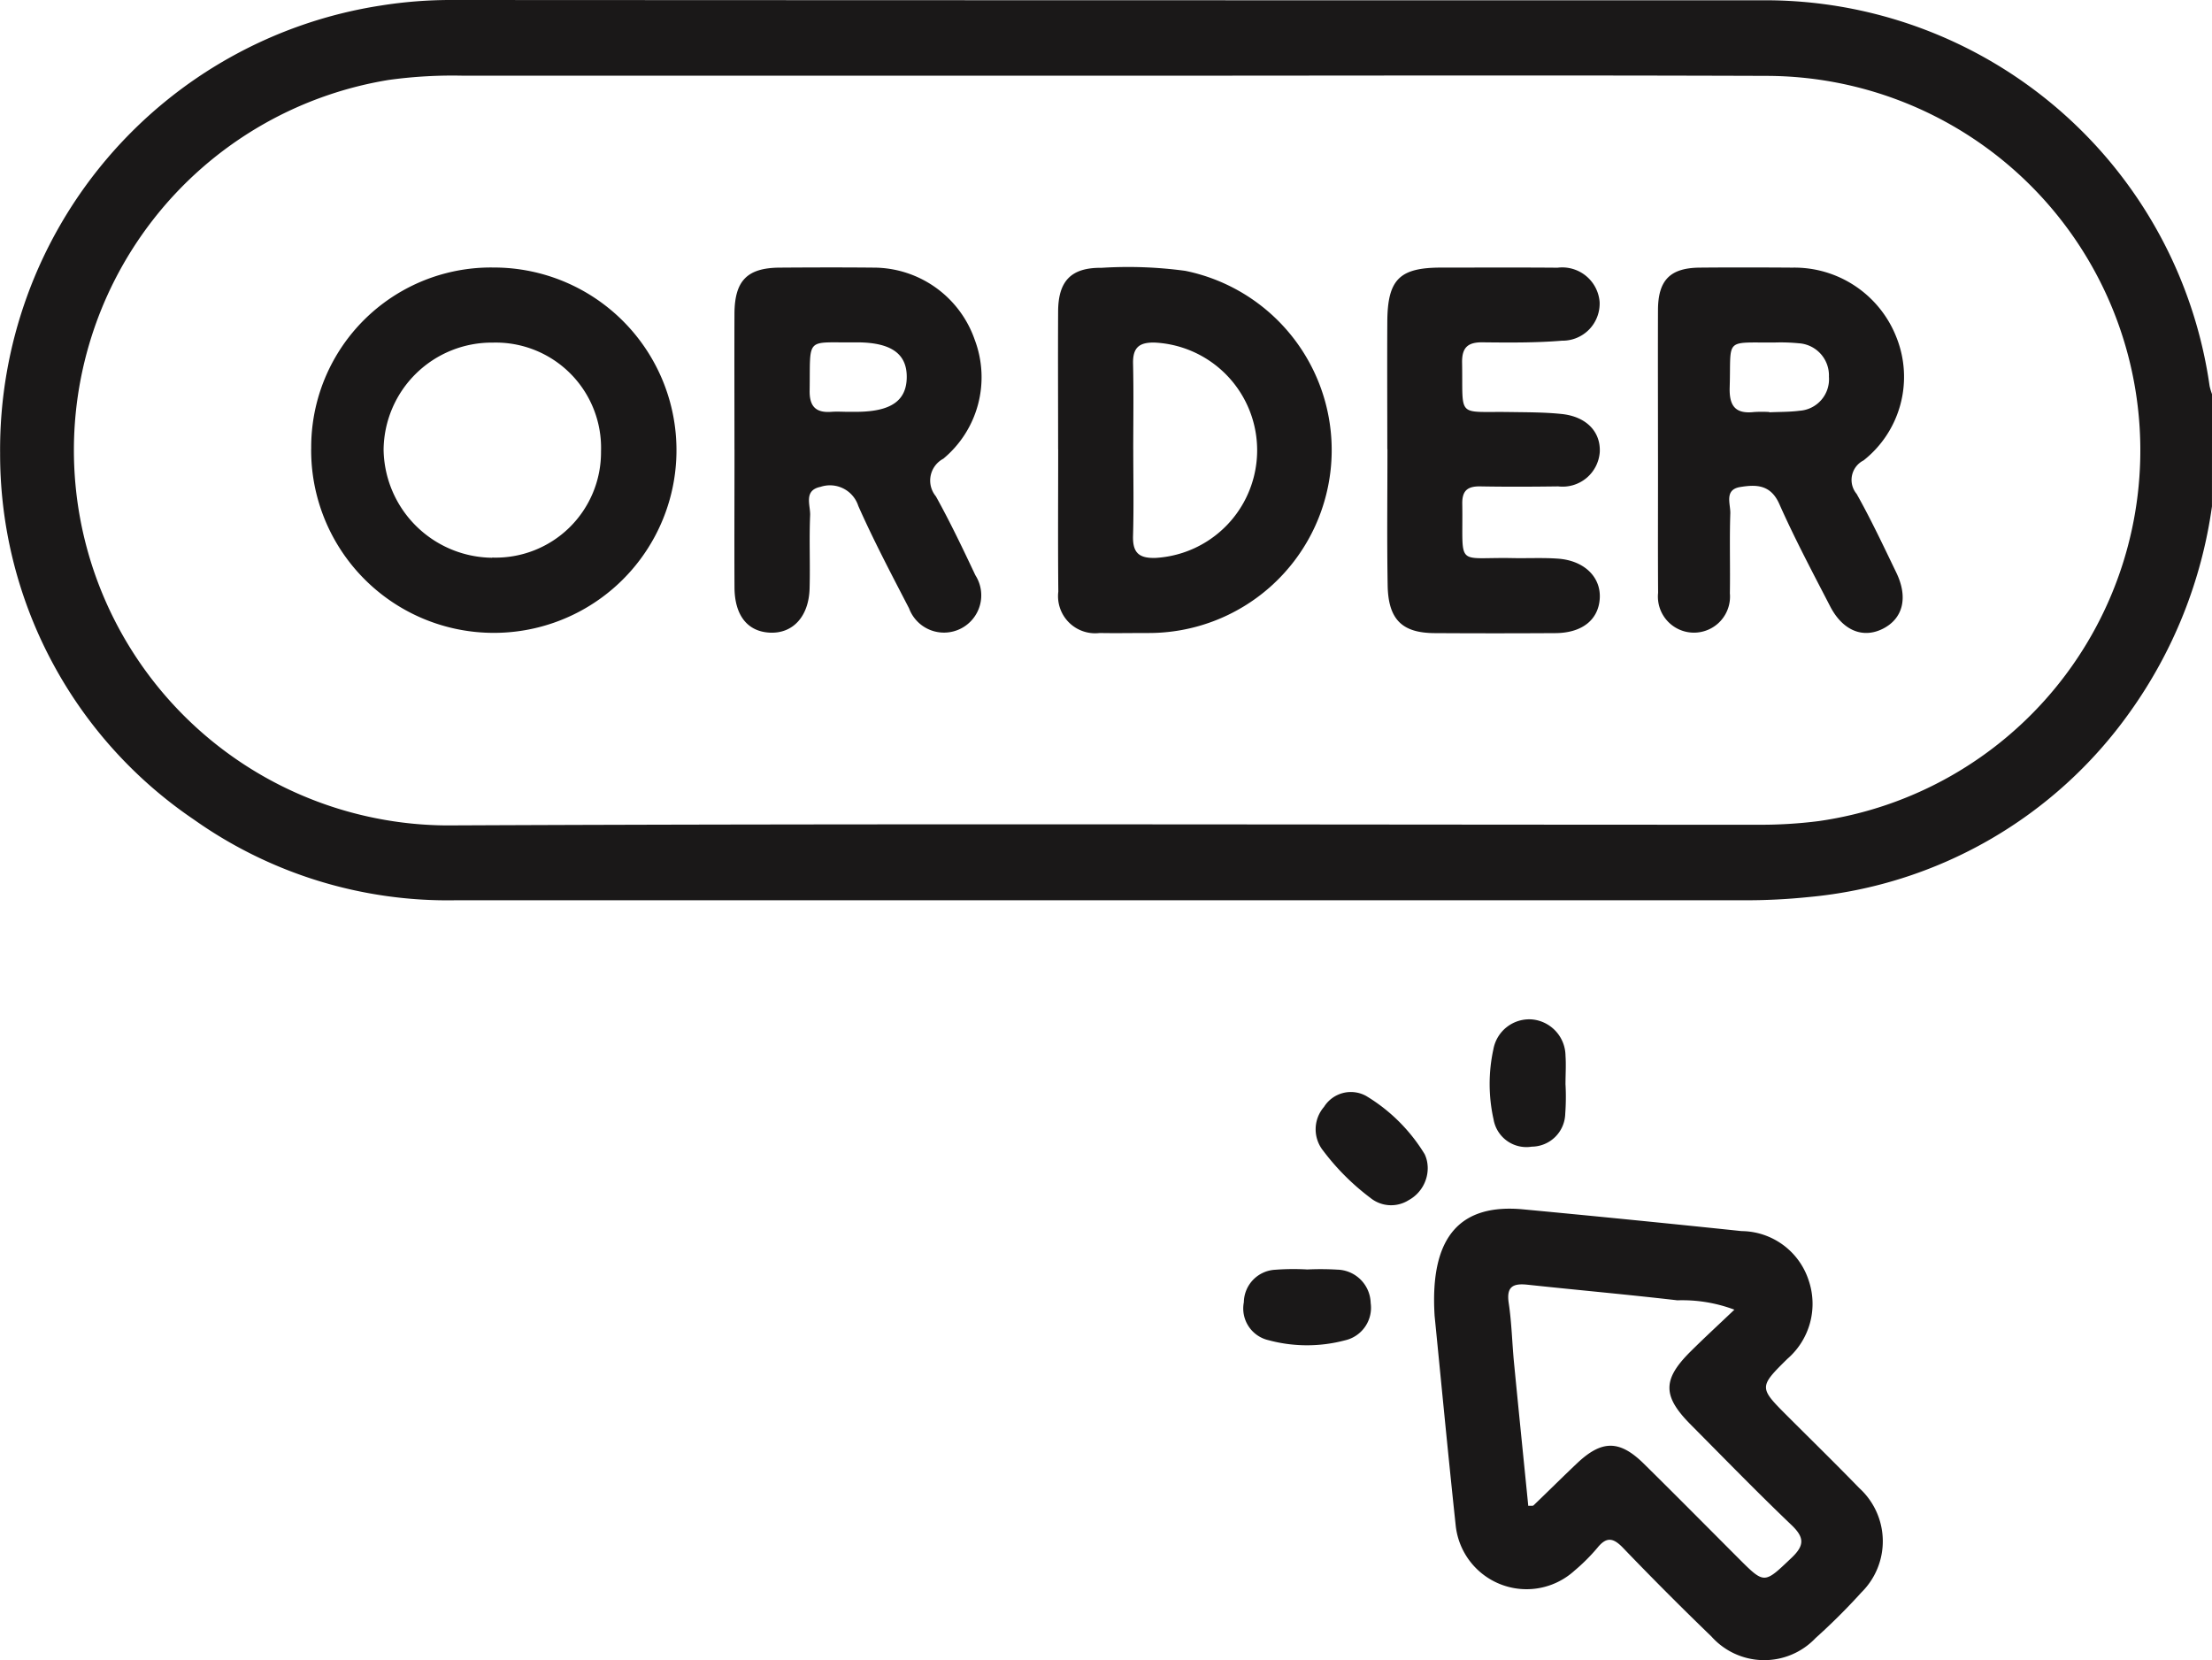
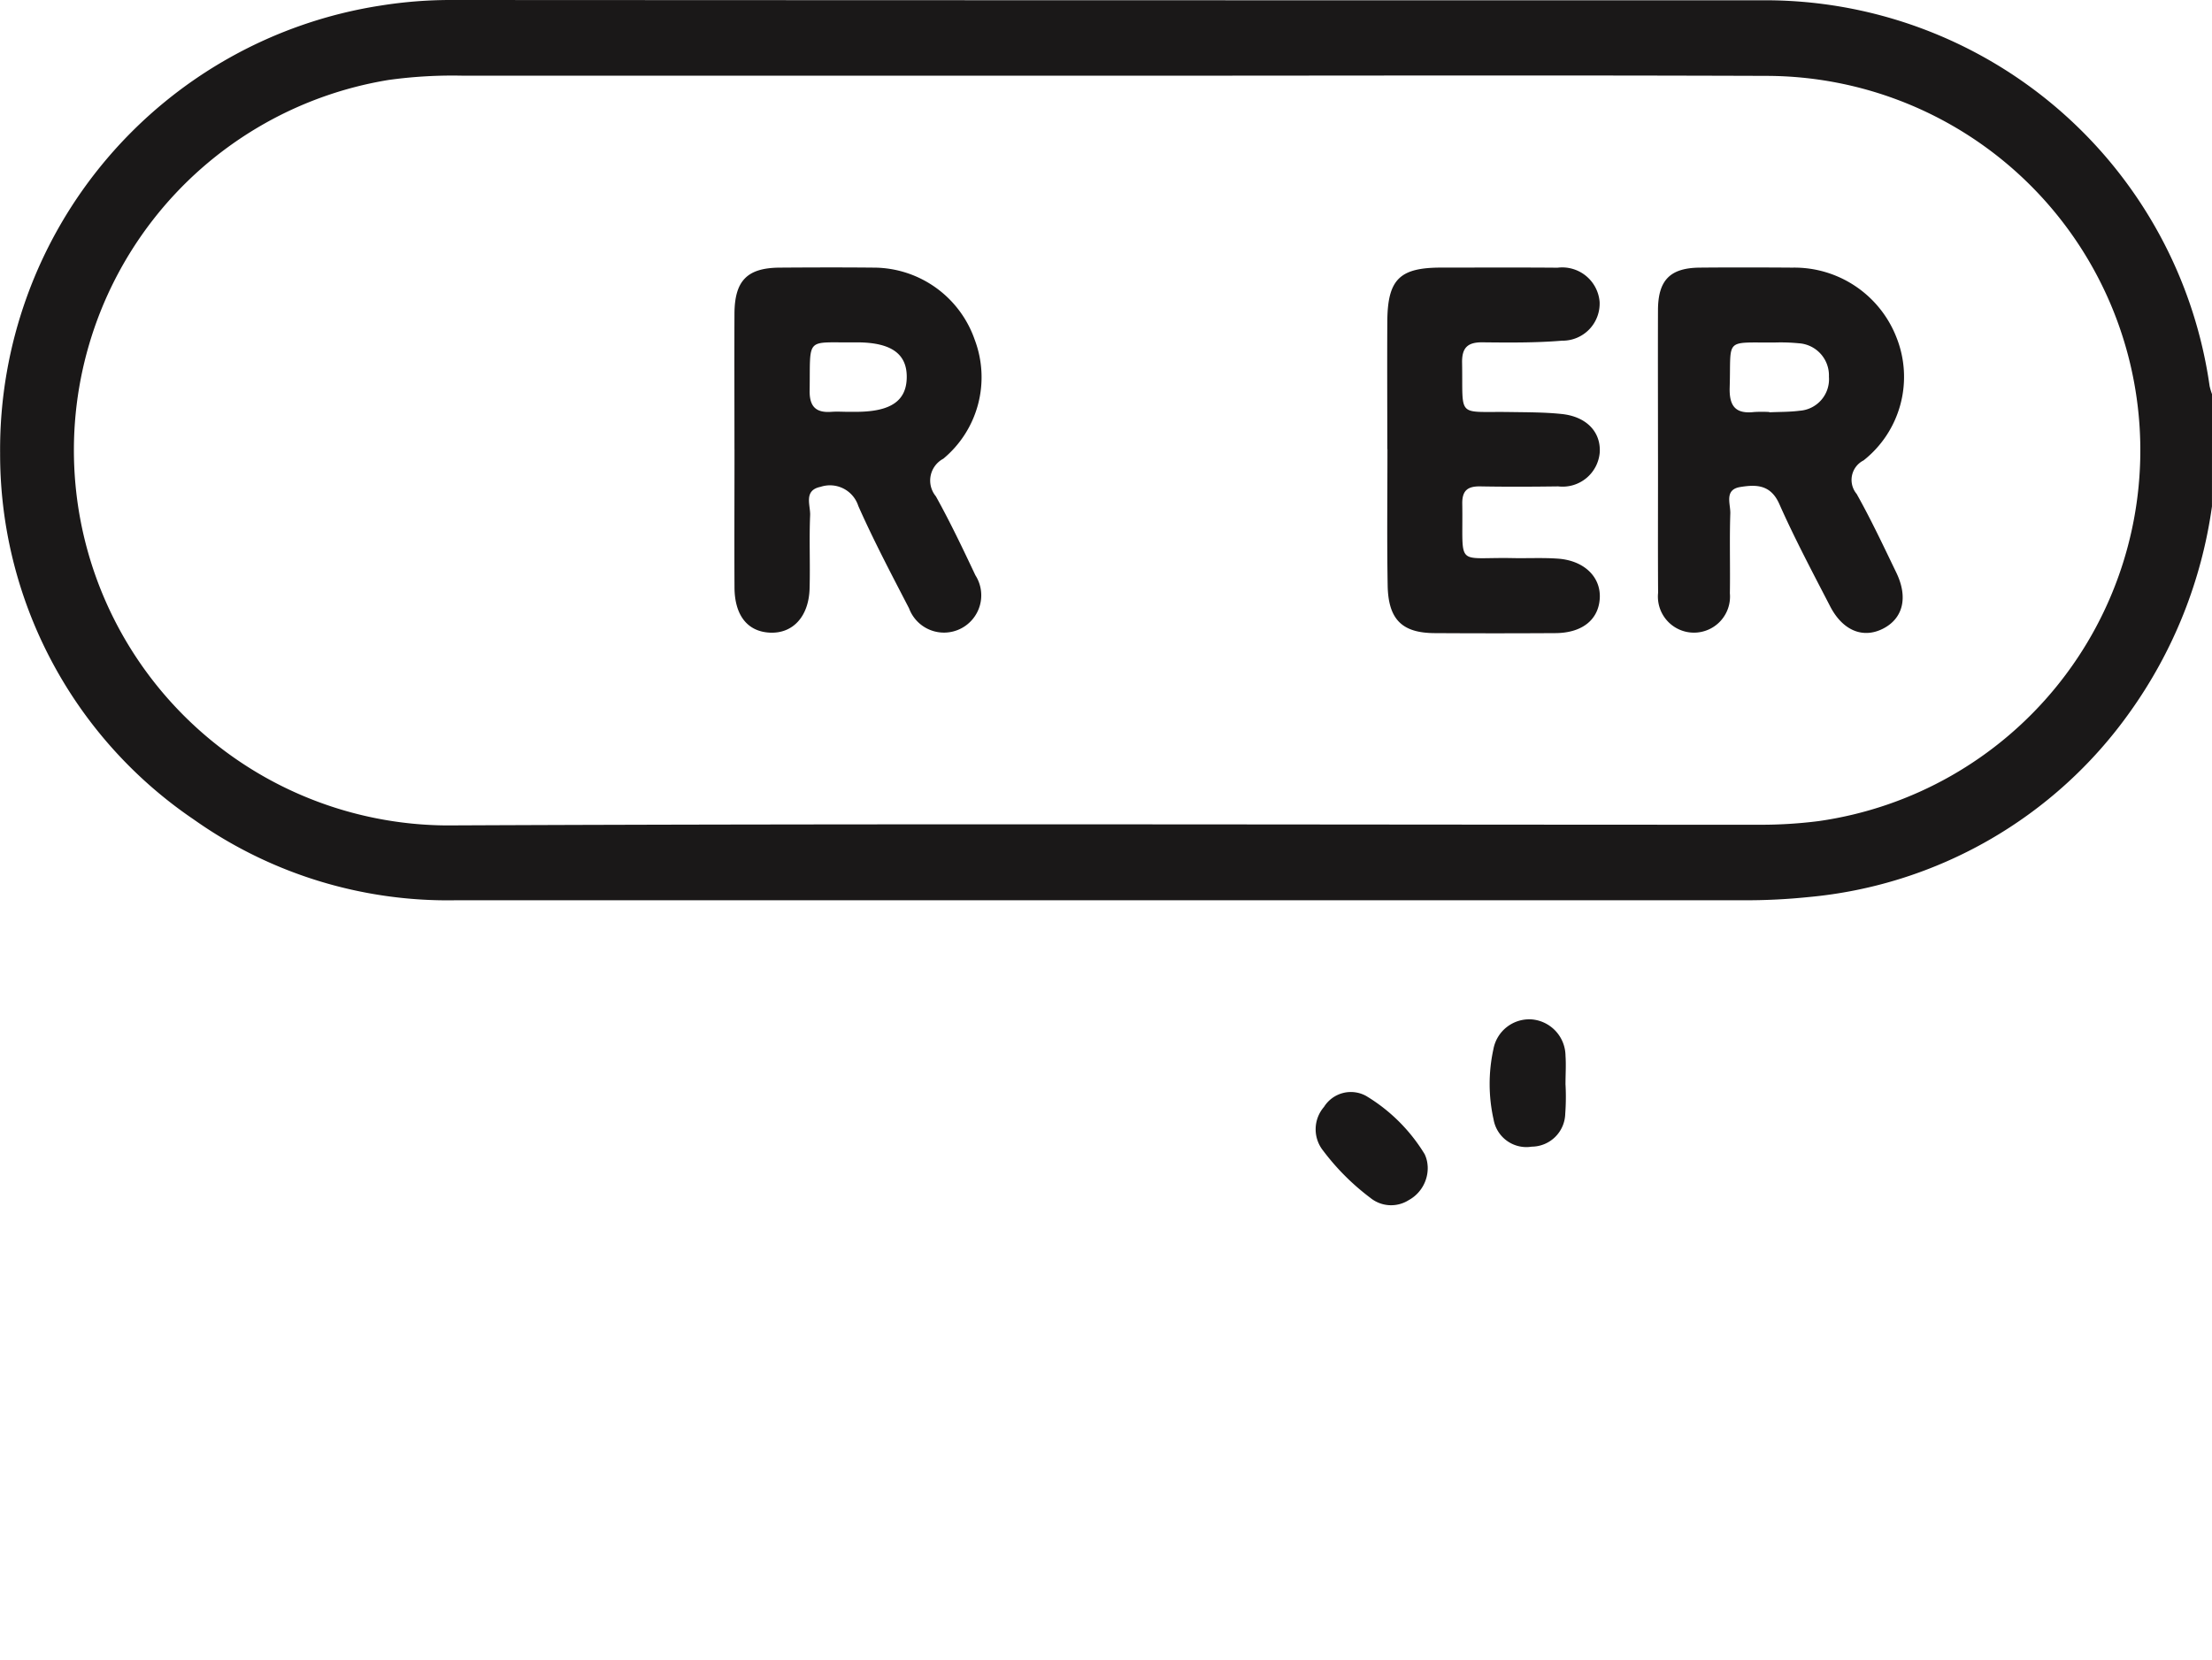
<svg xmlns="http://www.w3.org/2000/svg" id="Group_38" data-name="Group 38" width="114.885" height="86.222" viewBox="0 0 114.885 86.222">
  <defs>
    <clipPath id="clip-path">
      <rect id="Rectangle_48" data-name="Rectangle 48" width="114.885" height="86.222" fill="none" />
    </clipPath>
  </defs>
  <g id="Group_37" data-name="Group 37" transform="translate(0 0)" clip-path="url(#clip-path)">
    <path id="Path_118" data-name="Path 118" d="M114.883,26.3A24.061,24.061,0,0,1,110.6,37.009a23.032,23.032,0,0,1-16.673,9.579,31.626,31.626,0,0,1-3.351.166q-33.459,0-66.919,0a22.809,22.809,0,0,1-13.586-4.19A22.918,22.918,0,0,1,.006,23.527,23.331,23.331,0,0,1,19.779.288,23.087,23.087,0,0,1,23.458,0Q57.479.018,91.5.015a23.313,23.313,0,0,1,23.26,20.029,3.333,3.333,0,0,0,.126.427ZM57.6,3.932v0q-16.758,0-33.515,0a24.136,24.136,0,0,0-3.906.221,19.485,19.485,0,0,0,3.465,38.712c22.566-.1,45.134-.032,67.7-.033a23.754,23.754,0,0,0,3.124-.191,19.448,19.448,0,0,0-2.682-38.7c-11.4-.04-22.791-.009-34.187-.009" transform="translate(0 0)" fill="#1a1818" />
-     <path id="Path_119" data-name="Path 119" d="M63.288,58.85c-.254-4.17,1.4-5.8,4.6-5.5q5.674.535,11.344,1.129a3.7,3.7,0,0,1,3.483,2.554,3.775,3.775,0,0,1-1.1,4.078c-1.5,1.475-1.476,1.5.014,2.989,1.241,1.24,2.495,2.467,3.717,3.726a3.732,3.732,0,0,1,.107,5.421,32.493,32.493,0,0,1-2.379,2.369,3.674,3.674,0,0,1-5.409-.085q-2.336-2.255-4.588-4.6c-.506-.526-.858-.595-1.336,0a9.9,9.9,0,0,1-1.188,1.184,3.7,3.7,0,0,1-6.167-2.336c-.424-3.963-.8-7.932-1.1-10.935m4.868,9.905c.139-.011.235.012.274-.026.754-.722,1.494-1.46,2.252-2.178,1.292-1.223,2.212-1.229,3.474.013,1.649,1.624,3.277,3.27,4.912,4.907,1.369,1.37,1.335,1.336,2.762-.018.681-.646.67-1.058,0-1.7-1.78-1.7-3.5-3.469-5.235-5.216-1.467-1.475-1.476-2.337-.027-3.782.728-.725,1.487-1.421,2.293-2.189a7.7,7.7,0,0,0-2.96-.486c-2.59-.3-5.186-.532-7.779-.81-.745-.08-1.113.084-.981.954.155,1.029.175,2.078.276,3.115.24,2.472.492,4.944.739,7.416" transform="translate(11.22 9.456)" fill="#1a1818" />
    <path id="Path_120" data-name="Path 120" d="M69.651,48.307a11.9,11.9,0,0,1-.012,1.561A1.753,1.753,0,0,1,67.9,51.576a1.73,1.73,0,0,1-1.983-1.414,8.436,8.436,0,0,1-.008-3.652,1.892,1.892,0,0,1,2.026-1.54,1.915,1.915,0,0,1,1.718,1.887c.033.482,0,.967,0,1.451h-.009" transform="translate(11.655 7.974)" fill="#1a1818" />
-     <path id="Path_121" data-name="Path 121" d="M58.168,56a14.681,14.681,0,0,1,1.561.009,1.778,1.778,0,0,1,1.73,1.732,1.735,1.735,0,0,1-1.342,1.941,7.682,7.682,0,0,1-3.974-.012A1.69,1.69,0,0,1,54.872,57.7,1.716,1.716,0,0,1,56.5,56.015,12.561,12.561,0,0,1,58.168,56" transform="translate(9.73 9.928)" fill="#1a1818" />
    <path id="Path_122" data-name="Path 122" d="M63.856,52.01a1.9,1.9,0,0,1-.991,1.78,1.708,1.708,0,0,1-1.992-.127,12.331,12.331,0,0,1-2.439-2.437,1.776,1.776,0,0,1,.038-2.281,1.644,1.644,0,0,1,2.182-.573A8.951,8.951,0,0,1,63.7,51.4a1.636,1.636,0,0,1,.154.611" transform="translate(10.293 8.541)" fill="#1a1818" />
-     <path id="Path_123" data-name="Path 123" d="M13.728,21.205A9.334,9.334,0,0,1,23.2,11.8a9.487,9.487,0,1,1-9.474,9.4m9.4,5.664a5.471,5.471,0,0,0,5.654-5.512A5.469,5.469,0,0,0,23.166,15.7a5.62,5.62,0,0,0-5.678,5.563,5.7,5.7,0,0,0,5.637,5.61" transform="translate(2.435 2.093)" fill="#1a1818" />
    <path id="Path_124" data-name="Path 124" d="M32.4,21.256c0-2.351-.009-4.7,0-7.054.008-1.722.663-2.384,2.352-2.395,1.641-.012,3.284-.016,4.926,0a5.568,5.568,0,0,1,5.2,3.745,5.5,5.5,0,0,1-1.631,6.179,1.283,1.283,0,0,0-.387,1.952c.742,1.335,1.4,2.717,2.053,4.1A1.936,1.936,0,1,1,41.467,29.5c-.909-1.757-1.834-3.509-2.635-5.315a1.546,1.546,0,0,0-1.959-.994c-.9.181-.52.955-.543,1.479-.054,1.267.008,2.538-.028,3.806-.042,1.452-.869,2.341-2.056,2.288-1.162-.052-1.836-.89-1.844-2.346-.012-2.388,0-4.777,0-7.164m5.93-1.959c.15,0,.3,0,.447,0,1.753-.016,2.556-.576,2.569-1.792s-.8-1.8-2.531-1.815c-.038,0-.075,0-.112,0-2.65.033-2.357-.347-2.4,2.508-.012.831.332,1.16,1.131,1.1.3-.022.6,0,.894,0" transform="translate(5.746 2.092)" fill="#1a1818" />
    <path id="Path_125" data-name="Path 125" d="M73.139,21.181c0-2.391-.008-4.782,0-7.174.007-1.552.632-2.185,2.164-2.2,1.607-.015,3.214-.011,4.82,0a5.689,5.689,0,0,1,5.408,3.639,5.528,5.528,0,0,1-1.715,6.373,1.133,1.133,0,0,0-.359,1.74c.749,1.334,1.4,2.721,2.066,4.1.618,1.289.337,2.374-.7,2.9s-2.089.1-2.741-1.16c-.909-1.759-1.84-3.51-2.642-5.318-.451-1.017-1.208-1.013-2.026-.881-.852.137-.5.883-.519,1.375-.045,1.381,0,2.764-.022,4.147a1.873,1.873,0,1,1-3.728-.028c-.016-2.5,0-5.006-.006-7.51M78.923,19.3v.021c.52-.025,1.047-.014,1.562-.081a1.639,1.639,0,0,0,1.532-1.765,1.672,1.672,0,0,0-1.573-1.74,9.5,9.5,0,0,0-1.229-.04c-2.668.018-2.272-.263-2.352,2.322-.031.974.293,1.4,1.276,1.288a6.943,6.943,0,0,1,.783,0" transform="translate(12.972 2.092)" fill="#1a1818" />
-     <path id="Path_126" data-name="Path 126" d="M46.678,21.237c0-2.39-.013-4.779,0-7.169.011-1.575.684-2.268,2.253-2.25a22.079,22.079,0,0,1,4.354.157A9.5,9.5,0,0,1,51.3,30.783c-.822,0-1.644.016-2.464,0a1.927,1.927,0,0,1-2.148-2.15c-.024-2.464-.007-4.928-.007-7.391m3.9.021c0,1.489.031,2.981-.012,4.469-.025.87.292,1.181,1.176,1.151A5.6,5.6,0,0,0,51.7,15.7c-.821-.02-1.149.268-1.13,1.093.034,1.489.011,2.98.009,4.469" transform="translate(8.278 2.091)" fill="#1a1818" />
    <path id="Path_127" data-name="Path 127" d="M61.2,21.229c0-2.2-.012-4.408,0-6.612s.638-2.81,2.788-2.813c2.017,0,4.035-.011,6.052.006a1.948,1.948,0,0,1,2.186,1.77A1.926,1.926,0,0,1,70.274,15.6c-1.373.114-2.76.1-4.141.085-.765-.006-1.063.284-1.049,1.06.053,2.918-.317,2.518,2.467,2.56.895.014,1.794.008,2.684.1,1.292.127,2.047.915,2,1.97a1.935,1.935,0,0,1-2.16,1.792c-1.345.018-2.69.025-4.035,0-.652-.013-.958.2-.947.9.052,3.364-.4,2.763,2.624,2.824.784.016,1.572-.028,2.352.029,1.37.1,2.241.967,2.164,2.084-.075,1.1-.925,1.774-2.3,1.783q-3.138.019-6.277,0c-1.69-.008-2.409-.709-2.438-2.489-.04-2.352-.011-4.707-.011-7.061Z" transform="translate(10.853 2.093)" fill="#1a1818" />
  </g>
</svg>